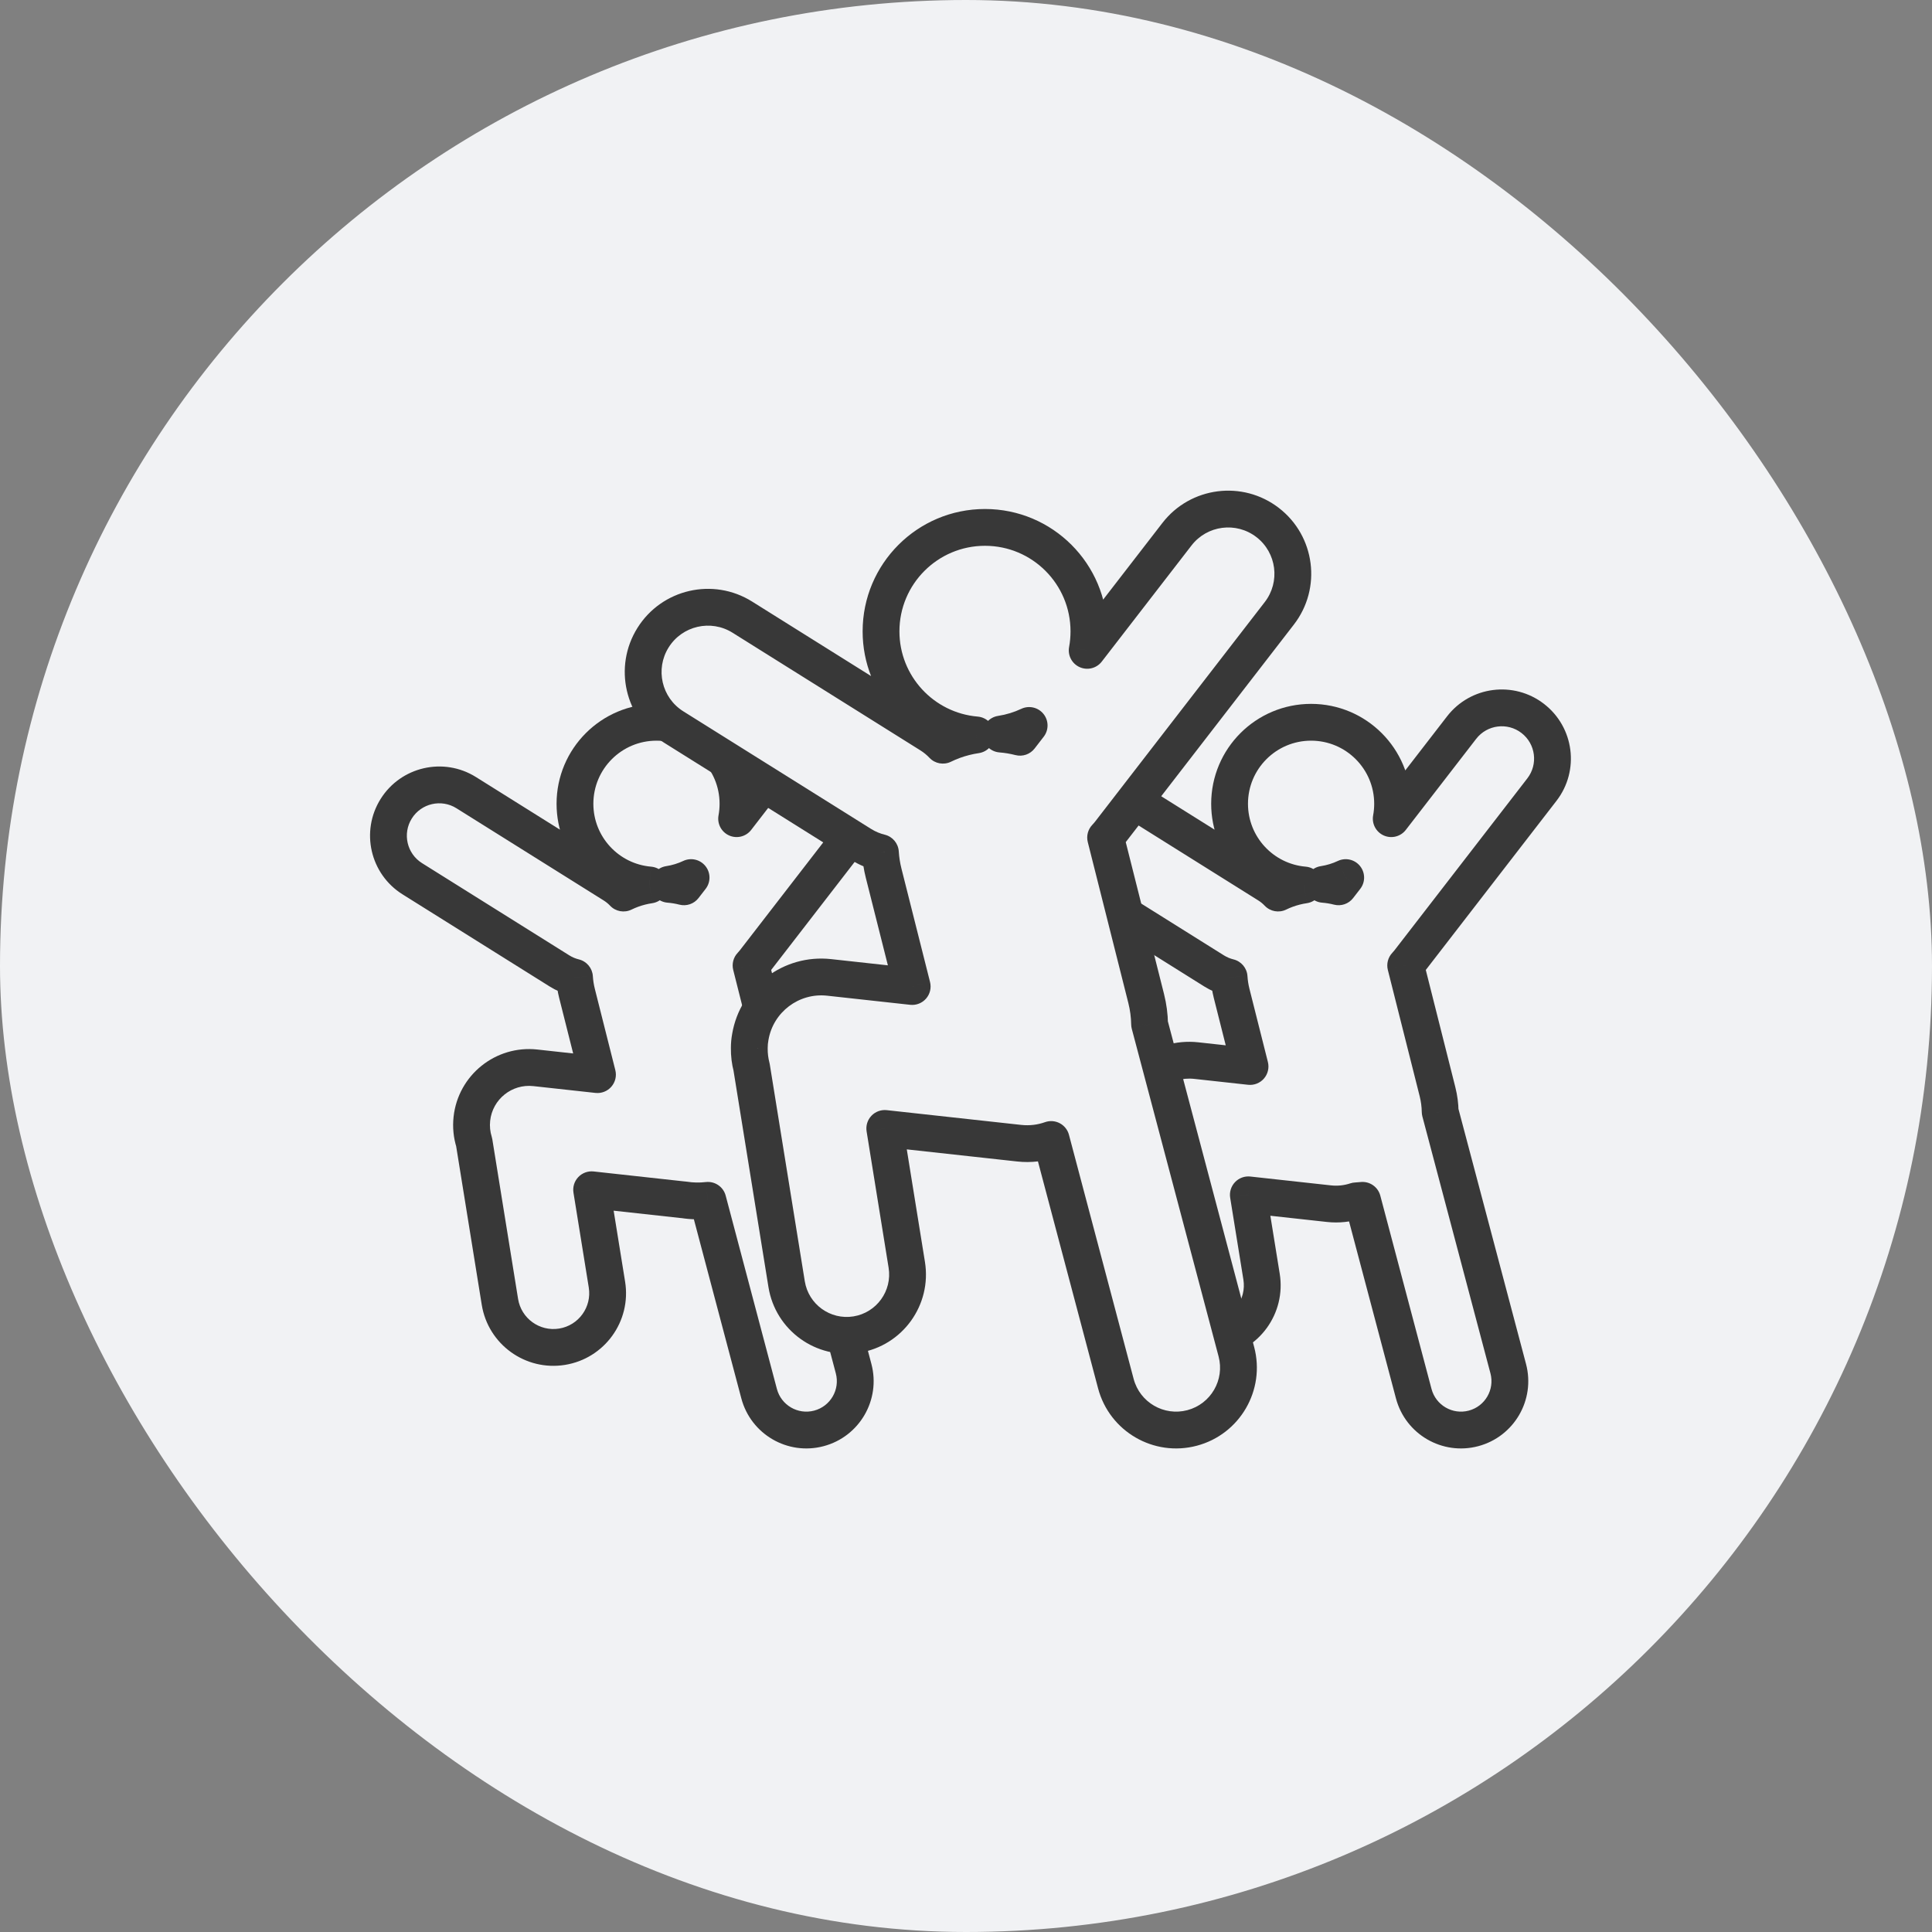
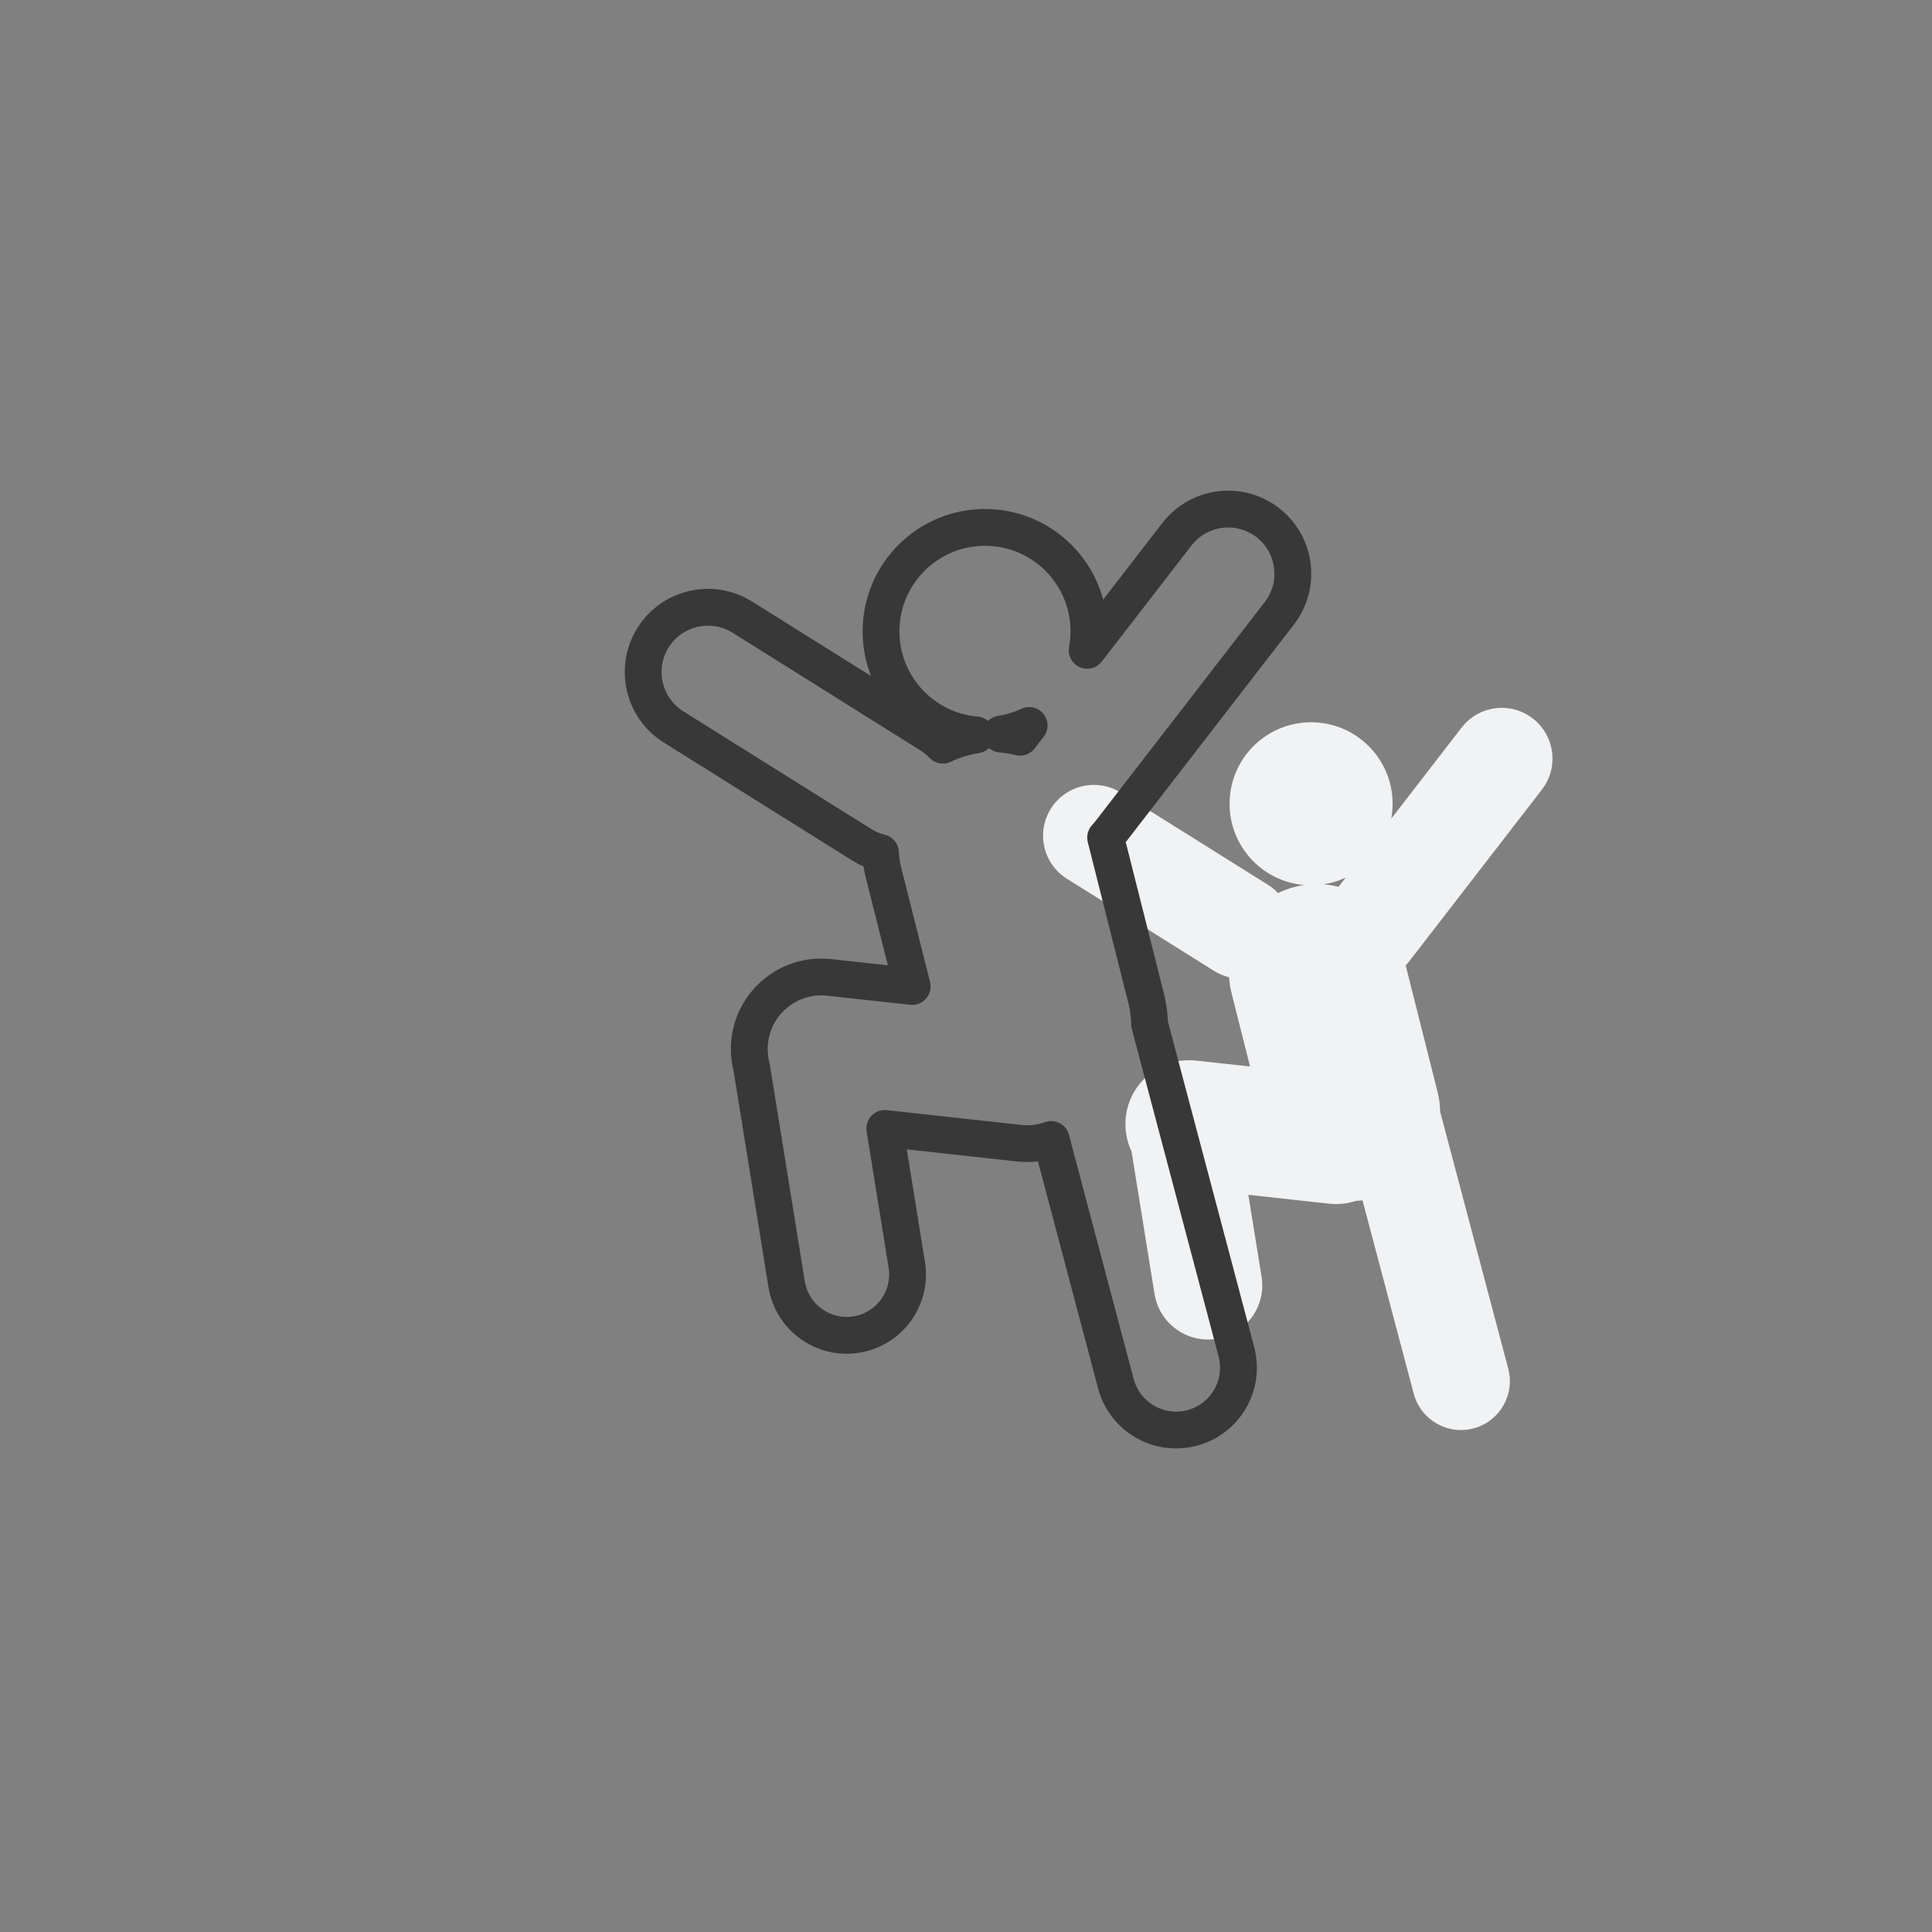
<svg xmlns="http://www.w3.org/2000/svg" width="210" height="210" viewBox="0 0 210 210" fill="none">
  <rect x="0" y="0" width="210" height="210" fill="#808080" stroke="none" />
-   <rect width="210" height="210" rx="105" fill="#F1F2F4" />
  <path fill-rule="evenodd" clip-rule="evenodd" d="M152.792 104.94C152.921 104.805 153.044 104.662 153.16 104.51L167.598 85.828C169.46 83.419 169.016 79.956 166.606 78.094C164.197 76.232 160.735 76.676 158.873 79.085L151.222 88.986C151.319 88.461 151.369 87.92 151.369 87.367C151.369 82.474 147.403 78.508 142.51 78.508C137.617 78.508 133.65 82.474 133.65 87.367C133.65 92.006 137.216 95.813 141.756 96.195C141.435 96.242 141.114 96.306 140.794 96.386C140.134 96.553 139.508 96.784 138.92 97.072C138.604 96.736 138.24 96.435 137.831 96.179L121.828 86.158C119.244 84.539 115.838 85.322 114.219 87.906C112.601 90.49 113.384 93.897 115.968 95.515L131.971 105.537C132.487 105.86 133.037 106.088 133.598 106.224C133.634 106.804 133.724 107.389 133.871 107.973L135.875 115.923L130.029 115.282C126.218 114.864 122.789 117.615 122.37 121.426C122.225 122.748 122.462 124.024 122.991 125.144L125.493 140.647C126.011 143.859 129.035 146.043 132.248 145.525C135.46 145.006 137.644 141.982 137.126 138.769L135.69 129.872L144.456 130.834C145.478 130.946 146.473 130.831 147.389 130.528C147.625 130.518 147.862 130.499 148.099 130.471L153.667 151.486C154.418 154.323 157.327 156.013 160.163 155.261C163 154.51 164.69 151.601 163.938 148.765L156.539 120.84C156.527 120.119 156.433 119.387 156.249 118.658L152.792 104.94ZM143.868 96.123C144.422 96.166 144.967 96.258 145.497 96.394L146.273 95.39C145.523 95.743 144.715 95.993 143.868 96.123Z" fill="#F1F2F4" />
-   <path d="M153.16 104.51L154.743 105.733L154.743 105.733L153.16 104.51ZM152.792 104.94L151.342 103.563C150.87 104.06 150.685 104.765 150.853 105.429L152.792 104.94ZM167.598 85.828L166.015 84.605V84.605L167.598 85.828ZM158.873 79.085L160.455 80.308V80.308L158.873 79.085ZM151.222 88.986L149.255 88.623C149.087 89.531 149.563 90.435 150.406 90.812C151.249 91.189 152.24 90.939 152.804 90.209L151.222 88.986ZM141.756 96.195L142.045 98.174C143.051 98.027 143.786 97.15 143.755 96.134C143.724 95.118 142.936 94.288 141.924 94.202L141.756 96.195ZM140.794 96.386L141.283 98.326H141.283L140.794 96.386ZM138.92 97.072L137.465 98.444C138.067 99.081 139.013 99.253 139.8 98.868L138.92 97.072ZM137.831 96.179L138.893 94.484L138.893 94.484L137.831 96.179ZM121.828 86.158L120.767 87.853L121.828 86.158ZM114.219 87.906L112.524 86.845H112.524L114.219 87.906ZM115.968 95.515L117.03 93.82H117.03L115.968 95.515ZM131.971 105.537L133.032 103.842L133.032 103.842L131.971 105.537ZM133.598 106.224L135.594 106.1C135.54 105.225 134.922 104.488 134.07 104.281L133.598 106.224ZM133.871 107.973L135.811 107.485L133.871 107.973ZM135.875 115.923L135.657 117.911C136.308 117.983 136.953 117.731 137.383 117.237C137.813 116.743 137.974 116.07 137.814 115.434L135.875 115.923ZM130.029 115.282L130.247 113.294L130.029 115.282ZM122.37 121.426L120.382 121.208L122.37 121.426ZM122.991 125.144L124.965 124.826C124.935 124.64 124.879 124.46 124.799 124.29L122.991 125.144ZM125.493 140.647L127.467 140.328L125.493 140.647ZM137.126 138.769L135.151 139.088L137.126 138.769ZM135.69 129.872L135.908 127.884C135.287 127.816 134.67 128.042 134.24 128.495C133.81 128.947 133.616 129.575 133.715 130.191L135.69 129.872ZM144.456 130.834L144.674 128.846H144.674L144.456 130.834ZM147.389 130.528L147.304 128.53C147.119 128.537 146.937 128.571 146.761 128.629L147.389 130.528ZM148.099 130.471L150.032 129.959C149.777 128.996 148.853 128.368 147.865 128.485L148.099 130.471ZM153.667 151.486L151.734 151.998L153.667 151.486ZM160.163 155.261L160.675 157.194H160.675L160.163 155.261ZM163.938 148.765L162.005 149.277L163.938 148.765ZM156.539 120.84L154.54 120.873C154.542 121.035 154.565 121.196 154.606 121.353L156.539 120.84ZM156.249 118.658L158.188 118.169V118.169L156.249 118.658ZM143.868 96.123L143.564 94.147C142.56 94.301 141.831 95.183 141.87 96.198C141.908 97.213 142.7 98.038 143.713 98.117L143.868 96.123ZM145.497 96.394L144.998 98.331C145.772 98.53 146.591 98.25 147.079 97.617L145.497 96.394ZM146.273 95.39L147.855 96.613C148.42 95.882 148.411 94.859 147.833 94.139C147.255 93.418 146.258 93.187 145.422 93.58L146.273 95.39ZM151.578 103.288C151.503 103.385 151.424 103.477 151.342 103.563L154.242 106.317C154.418 106.133 154.585 105.938 154.743 105.733L151.578 103.288ZM166.015 84.605L151.578 103.288L154.743 105.733L169.18 87.051L166.015 84.605ZM165.384 79.677C166.919 80.863 167.202 83.07 166.015 84.605L169.18 87.051C171.718 83.768 171.113 79.049 167.829 76.512L165.384 79.677ZM160.455 80.308C161.642 78.773 163.848 78.49 165.384 79.677L167.829 76.512C164.546 73.974 159.827 74.579 157.29 77.863L160.455 80.308ZM152.804 90.209L160.455 80.308L157.29 77.863L149.639 87.763L152.804 90.209ZM149.369 87.367C149.369 87.798 149.33 88.217 149.255 88.623L153.188 89.349C153.307 88.705 153.369 88.043 153.369 87.367H149.369ZM142.51 80.508C146.298 80.508 149.369 83.579 149.369 87.367H153.369C153.369 81.37 148.507 76.508 142.51 76.508V80.508ZM135.65 87.367C135.65 83.579 138.721 80.508 142.51 80.508V76.508C136.512 76.508 131.65 81.37 131.65 87.367H135.65ZM141.924 94.202C138.411 93.906 135.65 90.958 135.65 87.367H131.65C131.65 93.055 136.021 97.719 141.588 98.188L141.924 94.202ZM141.283 98.326C141.537 98.261 141.792 98.211 142.045 98.174L141.466 94.216C141.079 94.273 140.692 94.35 140.305 94.447L141.283 98.326ZM139.8 98.868C140.263 98.641 140.758 98.458 141.283 98.326L140.305 94.447C139.51 94.647 138.753 94.927 138.041 95.275L139.8 98.868ZM136.77 97.874C137.033 98.039 137.265 98.231 137.465 98.444L140.375 95.699C139.943 95.241 139.447 94.832 138.893 94.484L136.77 97.874ZM120.767 87.853L136.77 97.874L138.893 94.484L122.89 84.463L120.767 87.853ZM115.915 88.968C116.946 87.32 119.119 86.821 120.767 87.853L122.89 84.463C119.37 82.258 114.729 83.325 112.524 86.845L115.915 88.968ZM117.03 93.82C115.382 92.788 114.883 90.616 115.915 88.968L112.524 86.845C110.32 90.365 111.386 95.006 114.907 97.21L117.03 93.82ZM133.032 103.842L117.03 93.82L114.907 97.21L130.909 107.232L133.032 103.842ZM134.07 104.281C133.715 104.194 133.365 104.05 133.032 103.842L130.909 107.232C131.61 107.671 132.359 107.981 133.126 108.168L134.07 104.281ZM135.811 107.485C135.694 107.021 135.623 106.558 135.594 106.1L131.602 106.349C131.646 107.051 131.755 107.758 131.932 108.462L135.811 107.485ZM137.814 115.434L135.811 107.485L131.932 108.462L133.935 116.412L137.814 115.434ZM129.811 117.27L135.657 117.911L136.093 113.935L130.247 113.294L129.811 117.27ZM124.359 121.645C124.656 118.931 127.098 116.972 129.811 117.27L130.247 113.294C125.338 112.755 120.921 116.299 120.382 121.208L124.359 121.645ZM124.799 124.29C124.423 123.494 124.255 122.589 124.359 121.645L120.382 121.208C120.196 122.908 120.5 124.554 121.183 125.999L124.799 124.29ZM127.467 140.328L124.965 124.826L121.016 125.463L123.518 140.965L127.467 140.328ZM131.929 143.55C129.807 143.893 127.81 142.45 127.467 140.328L123.518 140.965C124.213 145.268 128.264 148.193 132.566 147.499L131.929 143.55ZM135.151 139.088C135.494 141.21 134.051 143.208 131.929 143.55L132.566 147.499C136.869 146.805 139.795 142.754 139.1 138.451L135.151 139.088ZM133.715 130.191L135.151 139.088L139.1 138.451L137.664 129.554L133.715 130.191ZM144.674 128.846L135.908 127.884L135.472 131.861L144.238 132.822L144.674 128.846ZM146.761 128.629C146.112 128.844 145.405 128.926 144.674 128.846L144.238 132.822C145.551 132.966 146.833 132.818 148.017 132.427L146.761 128.629ZM147.865 128.485C147.677 128.507 147.49 128.522 147.304 128.53L147.474 132.526C147.759 132.514 148.046 132.491 148.333 132.457L147.865 128.485ZM155.6 150.974L150.032 129.959L146.166 130.983L151.734 151.998L155.6 150.974ZM159.651 153.328C157.882 153.796 156.069 152.743 155.6 150.974L151.734 151.998C152.768 155.903 156.771 158.229 160.675 157.194L159.651 153.328ZM162.005 149.277C162.473 151.046 161.42 152.859 159.651 153.328L160.675 157.194C164.58 156.16 166.906 152.157 165.871 148.253L162.005 149.277ZM154.606 121.353L162.005 149.277L165.871 148.253L158.473 120.328L154.606 121.353ZM154.31 119.146C154.456 119.726 154.53 120.305 154.54 120.873L158.539 120.807C158.525 119.933 158.41 119.049 158.188 118.169L154.31 119.146ZM150.853 105.429L154.31 119.146L158.188 118.169L154.731 104.452L150.853 105.429ZM143.713 98.117C144.15 98.151 144.58 98.223 144.998 98.331L145.995 94.457C145.354 94.292 144.694 94.182 144.023 94.129L143.713 98.117ZM147.079 97.617L147.855 96.613L144.69 94.167L143.914 95.171L147.079 97.617ZM145.422 93.58C144.843 93.853 144.219 94.046 143.564 94.147L144.172 98.1C145.211 97.94 146.203 97.633 147.123 97.201L145.422 93.58Z" fill="#383838" />
-   <path fill-rule="evenodd" clip-rule="evenodd" d="M81.638 104.94C81.766 104.805 81.889 104.662 82.006 104.51L96.443 85.828C98.305 83.419 97.862 79.956 95.452 78.094C93.043 76.232 89.58 76.676 87.718 79.085L80.067 88.986C80.164 88.461 80.215 87.92 80.215 87.367C80.215 82.474 76.248 78.508 71.356 78.508C66.463 78.508 62.496 82.474 62.496 87.367C62.496 92.006 66.061 95.813 70.602 96.195C70.281 96.242 69.96 96.306 69.639 96.386C68.98 96.553 68.353 96.784 67.766 97.072C67.45 96.736 67.086 96.435 66.677 96.179L50.674 86.158C48.09 84.539 44.683 85.322 43.065 87.906C41.447 90.49 42.23 93.897 44.814 95.515L60.817 105.537C61.333 105.86 61.882 106.088 62.444 106.224C62.48 106.804 62.57 107.389 62.717 107.973L64.943 116.808L58.19 116.067C54.757 115.69 51.668 118.168 51.291 121.602C51.194 122.487 51.287 123.35 51.537 124.15L54.338 141.506C54.857 144.719 57.881 146.902 61.093 146.384C64.306 145.866 66.49 142.841 65.971 139.629L64.308 129.321L74.137 130.4C74.208 130.407 74.278 130.414 74.349 130.419C75.193 130.553 76.065 130.574 76.945 130.471L82.513 151.486C83.264 154.323 86.173 156.013 89.009 155.261C91.845 154.51 93.535 151.601 92.784 148.765L85.385 120.84C85.373 120.119 85.279 119.387 85.095 118.658L81.638 104.94ZM72.714 96.123C73.267 96.166 73.812 96.258 74.343 96.394L75.118 95.39C74.368 95.743 73.561 95.993 72.714 96.123Z" fill="#F1F2F4" />
-   <path d="M82.006 104.51L83.589 105.733L83.589 105.733L82.006 104.51ZM81.638 104.94L80.187 103.563C79.715 104.06 79.531 104.765 79.698 105.429L81.638 104.94ZM96.443 85.828L94.861 84.605V84.605L96.443 85.828ZM87.718 79.085L89.301 80.308V80.308L87.718 79.085ZM80.067 88.986L78.101 88.623C77.933 89.531 78.409 90.435 79.251 90.812C80.094 91.189 81.085 90.939 81.65 90.209L80.067 88.986ZM70.602 96.195L70.891 98.174C71.896 98.027 72.632 97.15 72.601 96.134C72.57 95.118 71.782 94.288 70.769 94.202L70.602 96.195ZM69.639 96.386L70.128 98.326H70.128L69.639 96.386ZM67.766 97.072L66.311 98.444C66.912 99.081 67.858 99.253 68.645 98.868L67.766 97.072ZM66.677 96.179L67.738 94.484L67.738 94.484L66.677 96.179ZM50.674 86.158L49.613 87.853L50.674 86.158ZM43.065 87.906L41.37 86.845H41.37L43.065 87.906ZM44.814 95.515L45.875 93.82H45.875L44.814 95.515ZM60.817 105.537L61.878 103.842L61.878 103.842L60.817 105.537ZM62.444 106.224L64.44 106.1C64.385 105.225 63.768 104.488 62.916 104.281L62.444 106.224ZM62.717 107.973L64.656 107.485L62.717 107.973ZM64.943 116.808L64.725 118.796C65.376 118.867 66.021 118.615 66.451 118.121C66.882 117.627 67.043 116.954 66.883 116.319L64.943 116.808ZM58.19 116.067L57.972 118.055H57.972L58.19 116.067ZM51.291 121.602L49.303 121.383L51.291 121.602ZM51.537 124.15L53.512 123.831C53.497 123.737 53.475 123.643 53.446 123.552L51.537 124.15ZM54.338 141.506L56.313 141.188L54.338 141.506ZM65.971 139.629L63.997 139.947L65.971 139.629ZM64.308 129.321L64.526 127.333C63.905 127.265 63.288 127.491 62.858 127.943C62.428 128.396 62.234 129.023 62.334 129.64L64.308 129.321ZM74.137 130.4L73.919 132.388H73.919L74.137 130.4ZM74.349 130.419L74.662 128.444C74.609 128.435 74.555 128.429 74.501 128.425L74.349 130.419ZM76.945 130.471L78.878 129.959C78.623 128.996 77.699 128.368 76.711 128.485L76.945 130.471ZM82.513 151.486L80.579 151.998L82.513 151.486ZM89.009 155.261L89.521 157.194H89.521L89.009 155.261ZM92.784 148.765L90.85 149.277L92.784 148.765ZM85.385 120.84L83.385 120.873C83.388 121.035 83.41 121.196 83.452 121.353L85.385 120.84ZM85.095 118.658L87.034 118.169V118.169L85.095 118.658ZM72.714 96.123L72.41 94.147C71.406 94.301 70.677 95.183 70.715 96.198C70.753 97.213 71.546 98.038 72.559 98.117L72.714 96.123ZM74.343 96.394L73.844 98.331C74.618 98.53 75.436 98.25 75.925 97.617L74.343 96.394ZM75.118 95.39L76.701 96.613C77.266 95.882 77.257 94.859 76.678 94.139C76.1 93.418 75.104 93.187 74.268 93.58L75.118 95.39ZM80.424 103.288C80.348 103.385 80.269 103.477 80.187 103.563L83.088 106.317C83.263 106.133 83.43 105.938 83.589 105.733L80.424 103.288ZM94.861 84.605L80.424 103.288L83.589 105.733L98.026 87.051L94.861 84.605ZM94.229 79.677C95.765 80.863 96.047 83.07 94.861 84.605L98.026 87.051C100.563 83.768 99.959 79.049 96.675 76.512L94.229 79.677ZM89.301 80.308C90.487 78.773 92.694 78.49 94.229 79.677L96.675 76.512C93.392 73.974 88.673 74.579 86.136 77.863L89.301 80.308ZM81.65 90.209L89.301 80.308L86.136 77.863L78.485 87.763L81.65 90.209ZM78.215 87.367C78.215 87.798 78.176 88.217 78.101 88.623L82.034 89.349C82.153 88.705 82.215 88.043 82.215 87.367H78.215ZM71.356 80.508C75.144 80.508 78.215 83.579 78.215 87.367H82.215C82.215 81.37 77.353 76.508 71.356 76.508V80.508ZM64.496 87.367C64.496 83.579 67.567 80.508 71.356 80.508V76.508C65.358 76.508 60.496 81.37 60.496 87.367H64.496ZM70.769 94.202C67.256 93.906 64.496 90.958 64.496 87.367H60.496C60.496 93.055 64.867 97.719 70.433 98.188L70.769 94.202ZM70.128 98.326C70.383 98.261 70.638 98.211 70.891 98.174L70.312 94.216C69.925 94.273 69.537 94.35 69.151 94.447L70.128 98.326ZM68.645 98.868C69.109 98.641 69.604 98.458 70.128 98.326L69.151 94.447C68.355 94.647 67.598 94.927 66.886 95.275L68.645 98.868ZM65.615 97.874C65.879 98.039 66.111 98.231 66.311 98.444L69.221 95.699C68.788 95.241 68.293 94.832 67.738 94.484L65.615 97.874ZM49.613 87.853L65.615 97.874L67.738 94.484L51.736 84.463L49.613 87.853ZM44.76 88.968C45.792 87.32 47.965 86.821 49.613 87.853L51.736 84.463C48.215 82.258 43.575 83.325 41.37 86.845L44.76 88.968ZM45.875 93.82C44.227 92.788 43.728 90.616 44.76 88.968L41.37 86.845C39.166 90.365 40.232 95.006 43.752 97.21L45.875 93.82ZM61.878 103.842L45.875 93.82L43.752 97.21L59.755 107.232L61.878 103.842ZM62.916 104.281C62.56 104.194 62.21 104.05 61.878 103.842L59.755 107.232C60.456 107.671 61.204 107.981 61.972 108.168L62.916 104.281ZM64.656 107.485C64.54 107.021 64.469 106.558 64.44 106.1L60.448 106.349C60.492 107.051 60.6 107.758 60.778 108.462L64.656 107.485ZM66.883 116.319L64.656 107.485L60.778 108.462L63.004 117.296L66.883 116.319ZM57.972 118.055L64.725 118.796L65.162 114.82L58.408 114.079L57.972 118.055ZM53.279 121.82C53.536 119.484 55.637 117.799 57.972 118.055L58.408 114.079C53.877 113.582 49.8 116.852 49.303 121.383L53.279 121.82ZM53.446 123.552C53.277 123.011 53.213 122.426 53.279 121.82L49.303 121.383C49.175 122.549 49.297 123.69 49.629 124.747L53.446 123.552ZM56.313 141.188L53.512 123.831L49.563 124.468L52.364 141.825L56.313 141.188ZM60.775 144.41C58.653 144.752 56.655 143.309 56.313 141.188L52.364 141.825C53.058 146.128 57.109 149.053 61.412 148.358L60.775 144.41ZM63.997 139.947C64.339 142.069 62.897 144.067 60.775 144.41L61.412 148.358C65.715 147.664 68.64 143.613 67.946 139.31L63.997 139.947ZM62.334 129.64L63.997 139.947L67.946 139.31L66.282 129.003L62.334 129.64ZM74.355 128.412L64.526 127.333L64.09 131.309L73.919 132.388L74.355 128.412ZM74.501 128.425C74.452 128.421 74.404 128.417 74.355 128.412L73.919 132.388C74.012 132.398 74.105 132.406 74.197 132.414L74.501 128.425ZM76.711 128.485C76.016 128.566 75.328 128.55 74.662 128.444L74.036 132.395C75.058 132.557 76.115 132.583 77.178 132.457L76.711 128.485ZM84.446 150.974L78.878 129.959L75.011 130.983L80.579 151.998L84.446 150.974ZM88.497 153.328C86.728 153.796 84.915 152.743 84.446 150.974L80.579 151.998C81.614 155.903 85.617 158.229 89.521 157.194L88.497 153.328ZM90.85 149.277C91.319 151.046 90.265 152.859 88.497 153.328L89.521 157.194C93.425 156.16 95.751 152.157 94.717 148.253L90.85 149.277ZM83.452 121.353L90.85 149.277L94.717 148.253L87.318 120.328L83.452 121.353ZM83.155 119.146C83.301 119.726 83.376 120.305 83.385 120.873L87.385 120.807C87.37 119.933 87.256 119.049 87.034 118.169L83.155 119.146ZM79.698 105.429L83.155 119.146L87.034 118.169L83.577 104.452L79.698 105.429ZM72.559 98.117C72.995 98.151 73.425 98.223 73.844 98.331L74.841 94.457C74.199 94.292 73.54 94.182 72.869 94.129L72.559 98.117ZM75.925 97.617L76.701 96.613L73.536 94.167L72.76 95.171L75.925 97.617ZM74.268 93.58C73.688 93.853 73.065 94.046 72.41 94.147L73.018 98.1C74.057 97.94 75.048 97.633 75.969 97.201L74.268 93.58Z" fill="#383838" />
-   <path fill-rule="evenodd" clip-rule="evenodd" d="M120.176 91.038C120.34 90.865 120.497 90.682 120.646 90.489L139.058 66.663C141.432 63.591 140.866 59.175 137.794 56.8C134.721 54.426 130.305 54.992 127.931 58.065L118.173 70.692C118.297 70.022 118.361 69.331 118.361 68.625C118.361 62.385 113.303 57.326 107.063 57.326C100.823 57.326 95.764 62.385 95.764 68.625C95.764 74.541 100.312 79.396 106.103 79.883C105.694 79.943 105.283 80.024 104.874 80.127C104.033 80.339 103.234 80.634 102.485 81.001C102.081 80.572 101.617 80.188 101.094 79.861L80.686 67.08C77.391 65.016 73.046 66.015 70.983 69.31C68.919 72.606 69.917 76.95 73.213 79.014L93.621 91.795C94.28 92.207 94.981 92.498 95.697 92.671C95.743 93.412 95.858 94.159 96.046 94.904L99.152 107.23L90.129 106.24C85.989 105.785 82.249 108.646 81.558 112.698C81.483 113.098 81.444 113.509 81.445 113.926C81.435 114.639 81.523 115.335 81.696 116L85.502 139.585C86.084 143.192 89.48 145.644 93.086 145.062C96.692 144.48 99.144 141.084 98.562 137.478L96.171 122.657L110.787 124.261C112.001 124.394 113.18 124.242 114.258 123.859L121.29 150.398C122.248 154.015 125.957 156.17 129.575 155.212C133.192 154.253 135.347 150.544 134.389 146.927L124.954 111.319C124.939 110.397 124.819 109.462 124.584 108.529L120.176 91.038ZM108.793 79.791C109.5 79.847 110.196 79.963 110.873 80.138L111.864 78.855C110.906 79.305 109.875 79.625 108.793 79.791Z" fill="#F1F2F4" />
  <path d="M120.646 90.489L119.063 89.266L120.646 90.489ZM120.176 91.038L118.725 89.661C118.253 90.158 118.069 90.862 118.236 91.527L120.176 91.038ZM139.058 66.663L140.64 67.886H140.64L139.058 66.663ZM137.794 56.8L136.571 58.383V58.383L137.794 56.8ZM127.931 58.065L126.348 56.842V56.842L127.931 58.065ZM118.173 70.692L116.206 70.328C116.038 71.236 116.514 72.141 117.357 72.517C118.2 72.894 119.191 72.645 119.755 71.915L118.173 70.692ZM106.103 79.883L106.392 81.862C107.397 81.715 108.133 80.838 108.102 79.822C108.071 78.806 107.283 77.975 106.271 77.89L106.103 79.883ZM104.874 80.127L105.362 82.067H105.362L104.874 80.127ZM102.485 81.001L101.03 82.373C101.631 83.01 102.577 83.182 103.364 82.797L102.485 81.001ZM101.094 79.861L100.033 81.556L101.094 79.861ZM80.686 67.08L79.625 68.775L80.686 67.08ZM70.983 69.31L69.288 68.249H69.288L70.983 69.31ZM73.213 79.014L74.274 77.319L73.213 79.014ZM93.621 91.795L92.559 93.49H92.559L93.621 91.795ZM95.697 92.671L97.693 92.547C97.639 91.672 97.021 90.935 96.169 90.728L95.697 92.671ZM96.046 94.904L97.985 94.415V94.415L96.046 94.904ZM99.152 107.23L98.934 109.218C99.585 109.289 100.23 109.037 100.66 108.543C101.09 108.049 101.251 107.376 101.091 106.741L99.152 107.23ZM90.129 106.24L90.347 104.252L90.129 106.24ZM81.558 112.698L83.523 113.067C83.525 113.056 83.527 113.046 83.529 113.035L81.558 112.698ZM81.445 113.926L83.445 113.953C83.445 113.942 83.445 113.932 83.445 113.921L81.445 113.926ZM81.696 116L83.671 115.681C83.66 115.619 83.647 115.556 83.631 115.495L81.696 116ZM85.502 139.585L83.528 139.904H83.528L85.502 139.585ZM93.086 145.062L92.767 143.087H92.767L93.086 145.062ZM98.562 137.478L100.537 137.159L98.562 137.478ZM96.171 122.657L96.389 120.669C95.768 120.601 95.151 120.827 94.721 121.279C94.291 121.732 94.097 122.359 94.196 122.976L96.171 122.657ZM110.787 124.261L111.005 122.273H111.005L110.787 124.261ZM114.258 123.859L116.191 123.347C116.048 122.806 115.685 122.351 115.191 122.09C114.696 121.829 114.115 121.787 113.588 121.975L114.258 123.859ZM121.29 150.398L119.357 150.91L121.29 150.398ZM129.575 155.212L129.062 153.279H129.062L129.575 155.212ZM134.389 146.927L132.455 147.439L134.389 146.927ZM124.954 111.319L122.954 111.351C122.957 111.513 122.979 111.675 123.021 111.832L124.954 111.319ZM124.584 108.529L122.644 109.018H122.644L124.584 108.529ZM108.793 79.791L108.489 77.815C107.485 77.969 106.756 78.851 106.794 79.866C106.832 80.881 107.625 81.707 108.638 81.785L108.793 79.791ZM110.873 80.138L110.375 82.075C111.149 82.274 111.967 81.993 112.456 81.361L110.873 80.138ZM111.864 78.855L113.447 80.078C114.012 79.347 114.002 78.324 113.424 77.604C112.846 76.883 111.849 76.652 111.013 77.045L111.864 78.855ZM119.063 89.266C118.956 89.405 118.843 89.537 118.725 89.661L121.626 92.415C121.837 92.193 122.038 91.959 122.228 91.712L119.063 89.266ZM137.475 65.441L119.063 89.266L122.228 91.712L140.64 67.886L137.475 65.441ZM136.571 58.383C138.769 60.082 139.174 63.242 137.475 65.441L140.64 67.886C143.69 63.94 142.963 58.268 139.016 55.218L136.571 58.383ZM129.513 59.288C131.212 57.089 134.372 56.684 136.571 58.383L139.016 55.218C135.07 52.168 129.398 52.895 126.348 56.842L129.513 59.288ZM119.755 71.915L129.513 59.288L126.348 56.842L116.59 69.469L119.755 71.915ZM116.361 68.625C116.361 69.208 116.308 69.777 116.206 70.328L120.14 71.055C120.285 70.266 120.361 69.453 120.361 68.625H116.361ZM107.063 59.326C112.198 59.326 116.361 63.489 116.361 68.625H120.361C120.361 61.28 114.408 55.326 107.063 55.326V59.326ZM97.764 68.625C97.764 63.489 101.928 59.326 107.063 59.326V55.326C99.718 55.326 93.764 61.28 93.764 68.625H97.764ZM106.271 77.89C101.507 77.489 97.764 73.493 97.764 68.625H93.764C93.764 75.59 99.117 81.302 105.935 81.876L106.271 77.89ZM105.362 82.067C105.706 81.98 106.05 81.912 106.392 81.862L105.814 77.904C105.337 77.974 104.861 78.068 104.385 78.188L105.362 82.067ZM103.364 82.797C103.989 82.491 104.657 82.244 105.362 82.067L104.385 78.188C103.408 78.434 102.479 78.777 101.606 79.204L103.364 82.797ZM100.033 81.556C100.409 81.792 100.742 82.067 101.03 82.373L103.94 79.629C103.421 79.077 102.824 78.584 102.156 78.166L100.033 81.556ZM79.625 68.775L100.033 81.556L102.156 78.166L81.748 65.385L79.625 68.775ZM72.678 70.372C74.155 68.013 77.266 67.298 79.625 68.775L81.748 65.385C77.516 62.735 71.938 64.017 69.288 68.249L72.678 70.372ZM74.274 77.319C71.915 75.841 71.2 72.731 72.678 70.372L69.288 68.249C66.638 72.48 67.92 78.059 72.151 80.709L74.274 77.319ZM94.683 90.1L74.274 77.319L72.151 80.709L92.559 93.49L94.683 90.1ZM96.169 90.728C95.659 90.604 95.157 90.397 94.683 90.1L92.559 93.49C93.403 94.018 94.303 94.391 95.225 94.615L96.169 90.728ZM97.985 94.415C97.827 93.79 97.731 93.165 97.693 92.547L93.701 92.796C93.754 93.658 93.888 94.527 94.106 95.393L97.985 94.415ZM101.091 106.741L97.985 94.415L94.106 95.393L97.212 107.718L101.091 106.741ZM89.911 108.228L98.934 109.218L99.37 105.242L90.347 104.252L89.911 108.228ZM83.529 113.035C84.044 110.02 86.829 107.89 89.911 108.228L90.347 104.252C85.149 103.681 80.455 107.273 79.586 112.362L83.529 113.035ZM83.445 113.921C83.444 113.631 83.471 113.345 83.523 113.067L79.592 112.329C79.494 112.851 79.444 113.387 79.445 113.93L83.445 113.921ZM83.631 115.495C83.503 115.001 83.437 114.484 83.445 113.953L79.445 113.898C79.433 114.794 79.543 115.669 79.761 116.505L83.631 115.495ZM87.477 139.267L83.671 115.681L79.722 116.319L83.528 139.904L87.477 139.267ZM92.767 143.087C90.252 143.493 87.883 141.783 87.477 139.267L83.528 139.904C84.286 144.601 88.708 147.794 93.405 147.036L92.767 143.087ZM96.588 137.796C96.994 140.312 95.283 142.681 92.767 143.087L93.405 147.036C98.102 146.278 101.295 141.856 100.537 137.159L96.588 137.796ZM94.196 122.976L96.588 137.796L100.537 137.159L98.145 122.339L94.196 122.976ZM111.005 122.273L96.389 120.669L95.952 124.645L110.569 126.249L111.005 122.273ZM113.588 121.975C112.788 122.259 111.912 122.372 111.005 122.273L110.569 126.249C112.089 126.416 113.571 126.226 114.928 125.744L113.588 121.975ZM123.223 149.886L116.191 123.347L112.325 124.371L119.357 150.91L123.223 149.886ZM129.062 153.279C126.513 153.954 123.899 152.435 123.223 149.886L119.357 150.91C120.598 155.595 125.402 158.386 130.087 157.145L129.062 153.279ZM132.455 147.439C133.131 149.989 131.612 152.603 129.062 153.279L130.087 157.145C134.772 155.904 137.563 151.1 136.322 146.415L132.455 147.439ZM123.021 111.832L132.455 147.439L136.322 146.415L126.887 110.807L123.021 111.832ZM122.644 109.018C122.841 109.801 122.942 110.582 122.954 111.351L126.954 111.287C126.937 110.212 126.796 109.124 126.523 108.041L122.644 109.018ZM118.236 91.527L122.644 109.018L126.523 108.041L122.115 90.549L118.236 91.527ZM108.638 81.785C109.228 81.831 109.809 81.929 110.375 82.075L111.372 78.201C110.583 77.998 109.772 77.862 108.948 77.797L108.638 81.785ZM112.456 81.361L113.447 80.078L110.282 77.632L109.291 78.915L112.456 81.361ZM111.013 77.045C110.226 77.415 109.379 77.678 108.489 77.815L109.097 81.768C110.371 81.573 111.587 81.196 112.715 80.665L111.013 77.045Z" fill="#383838" />
</svg>